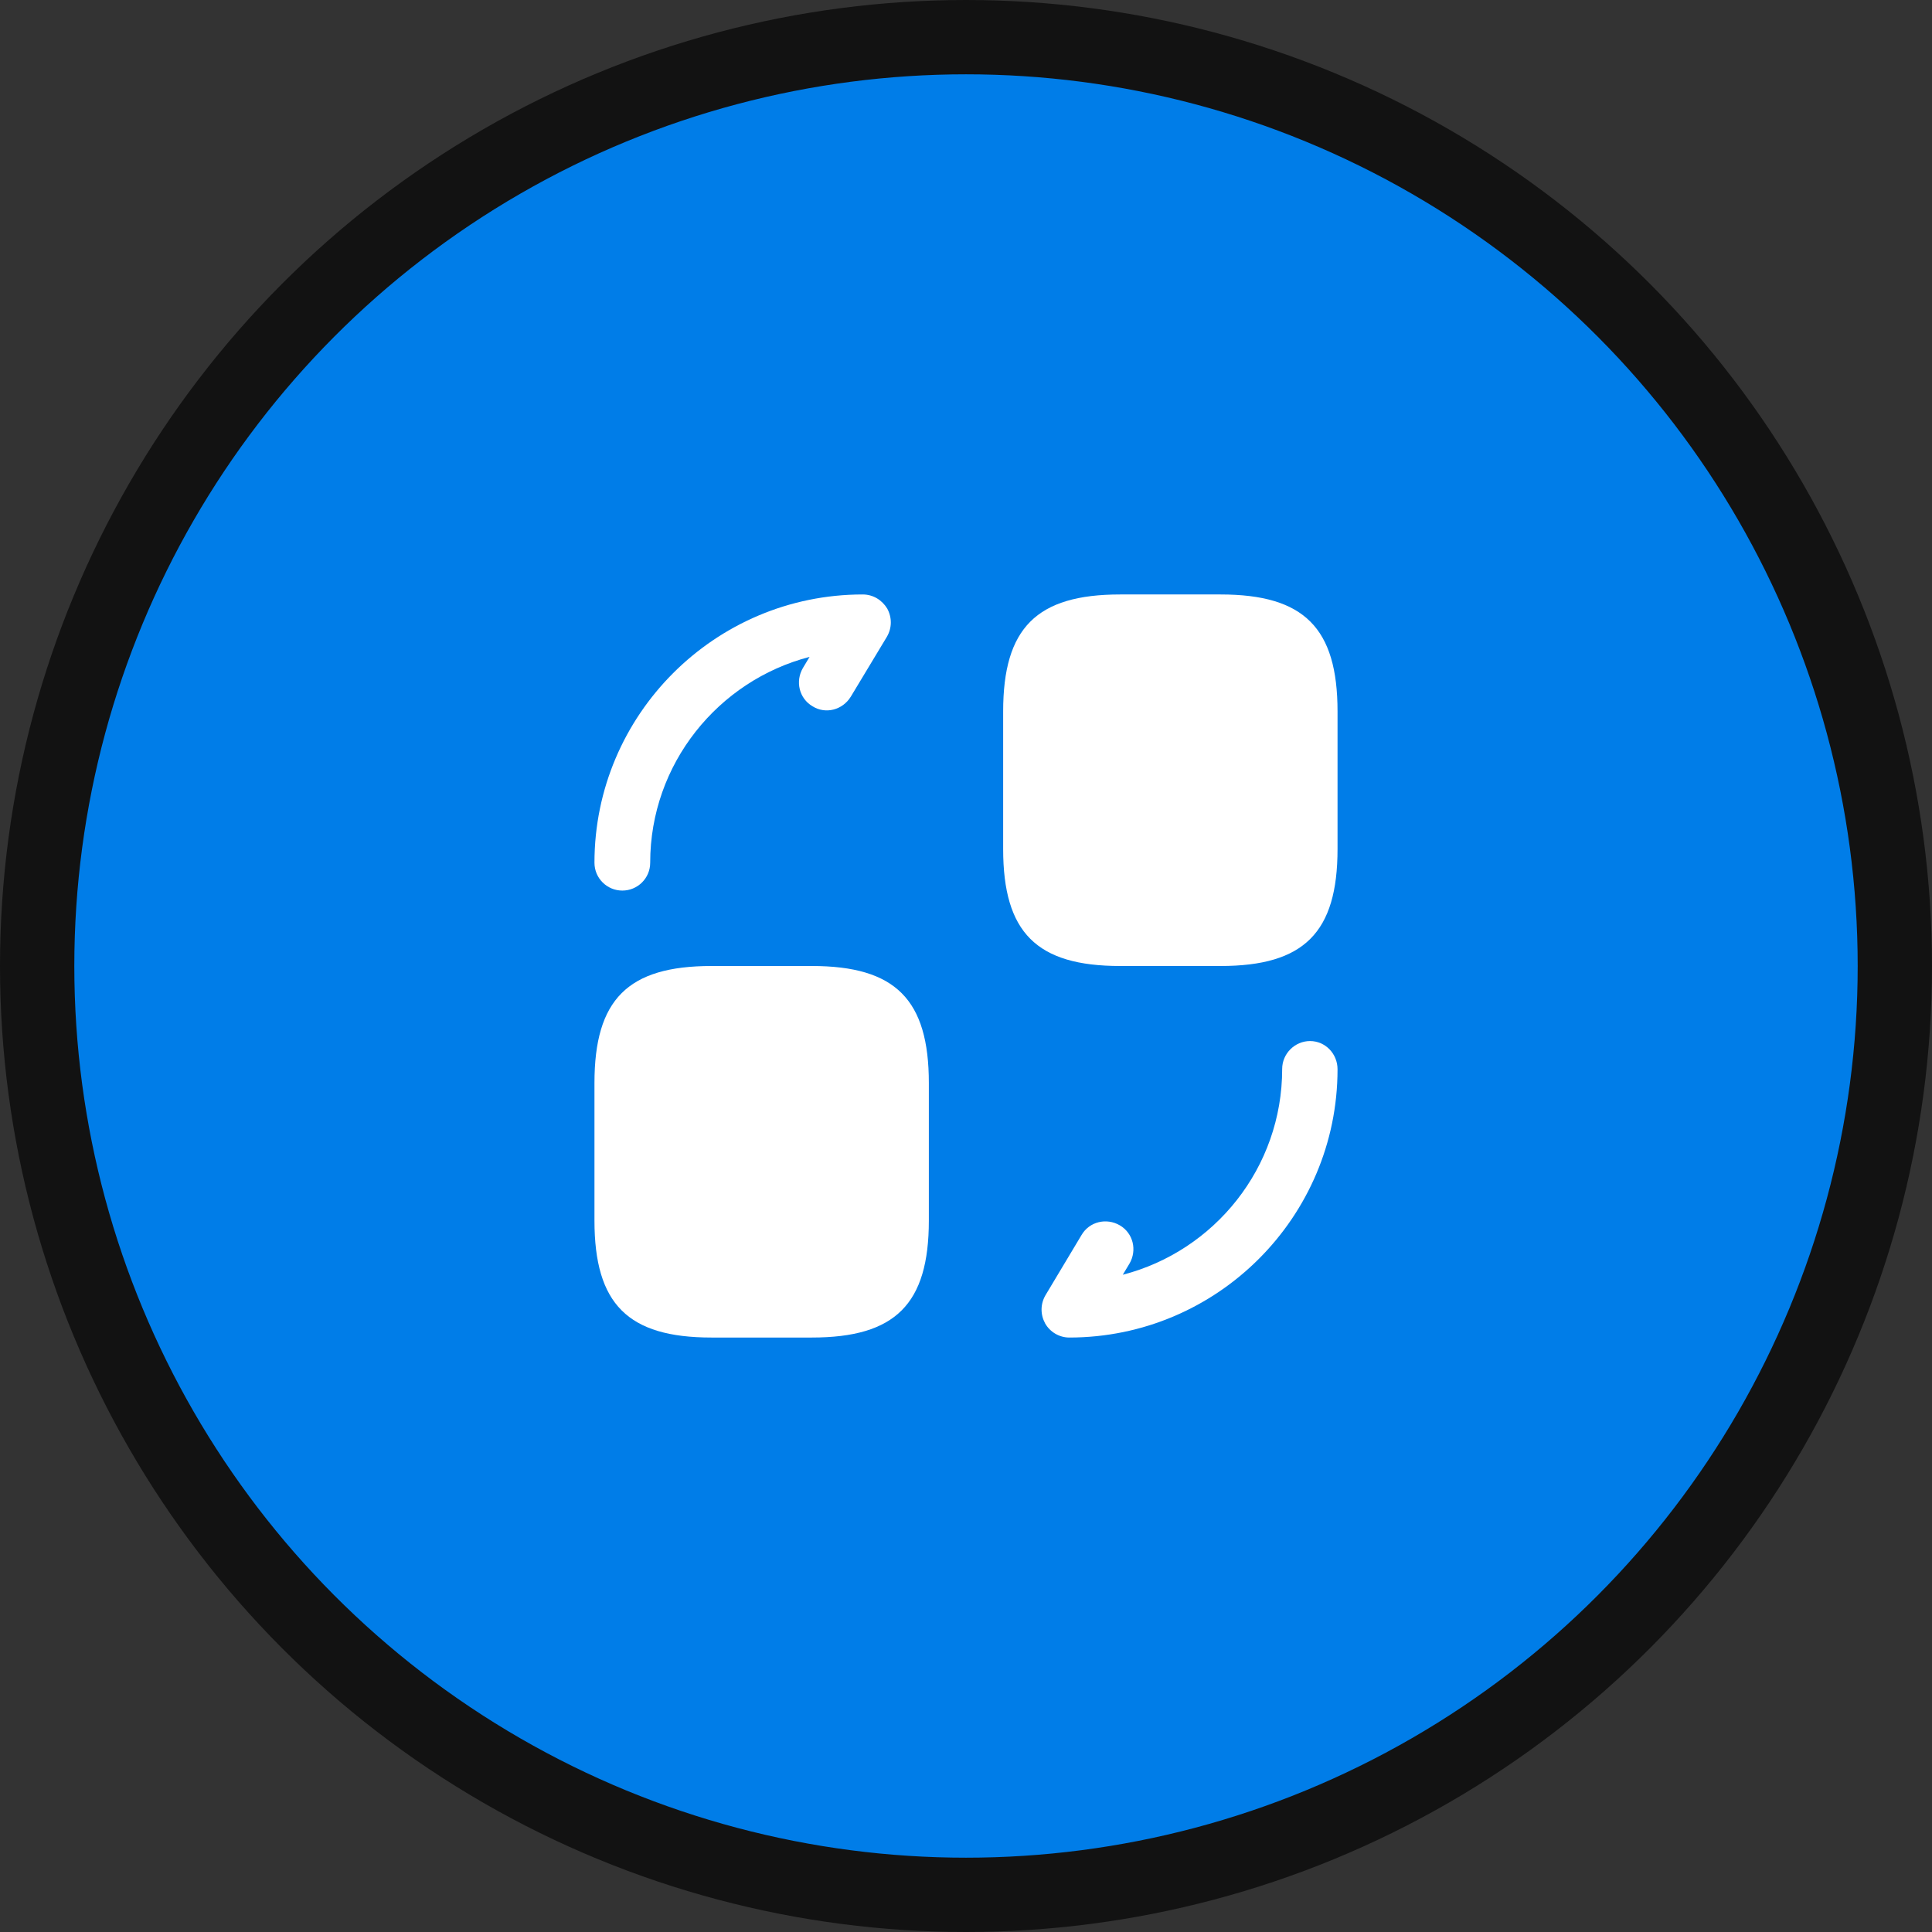
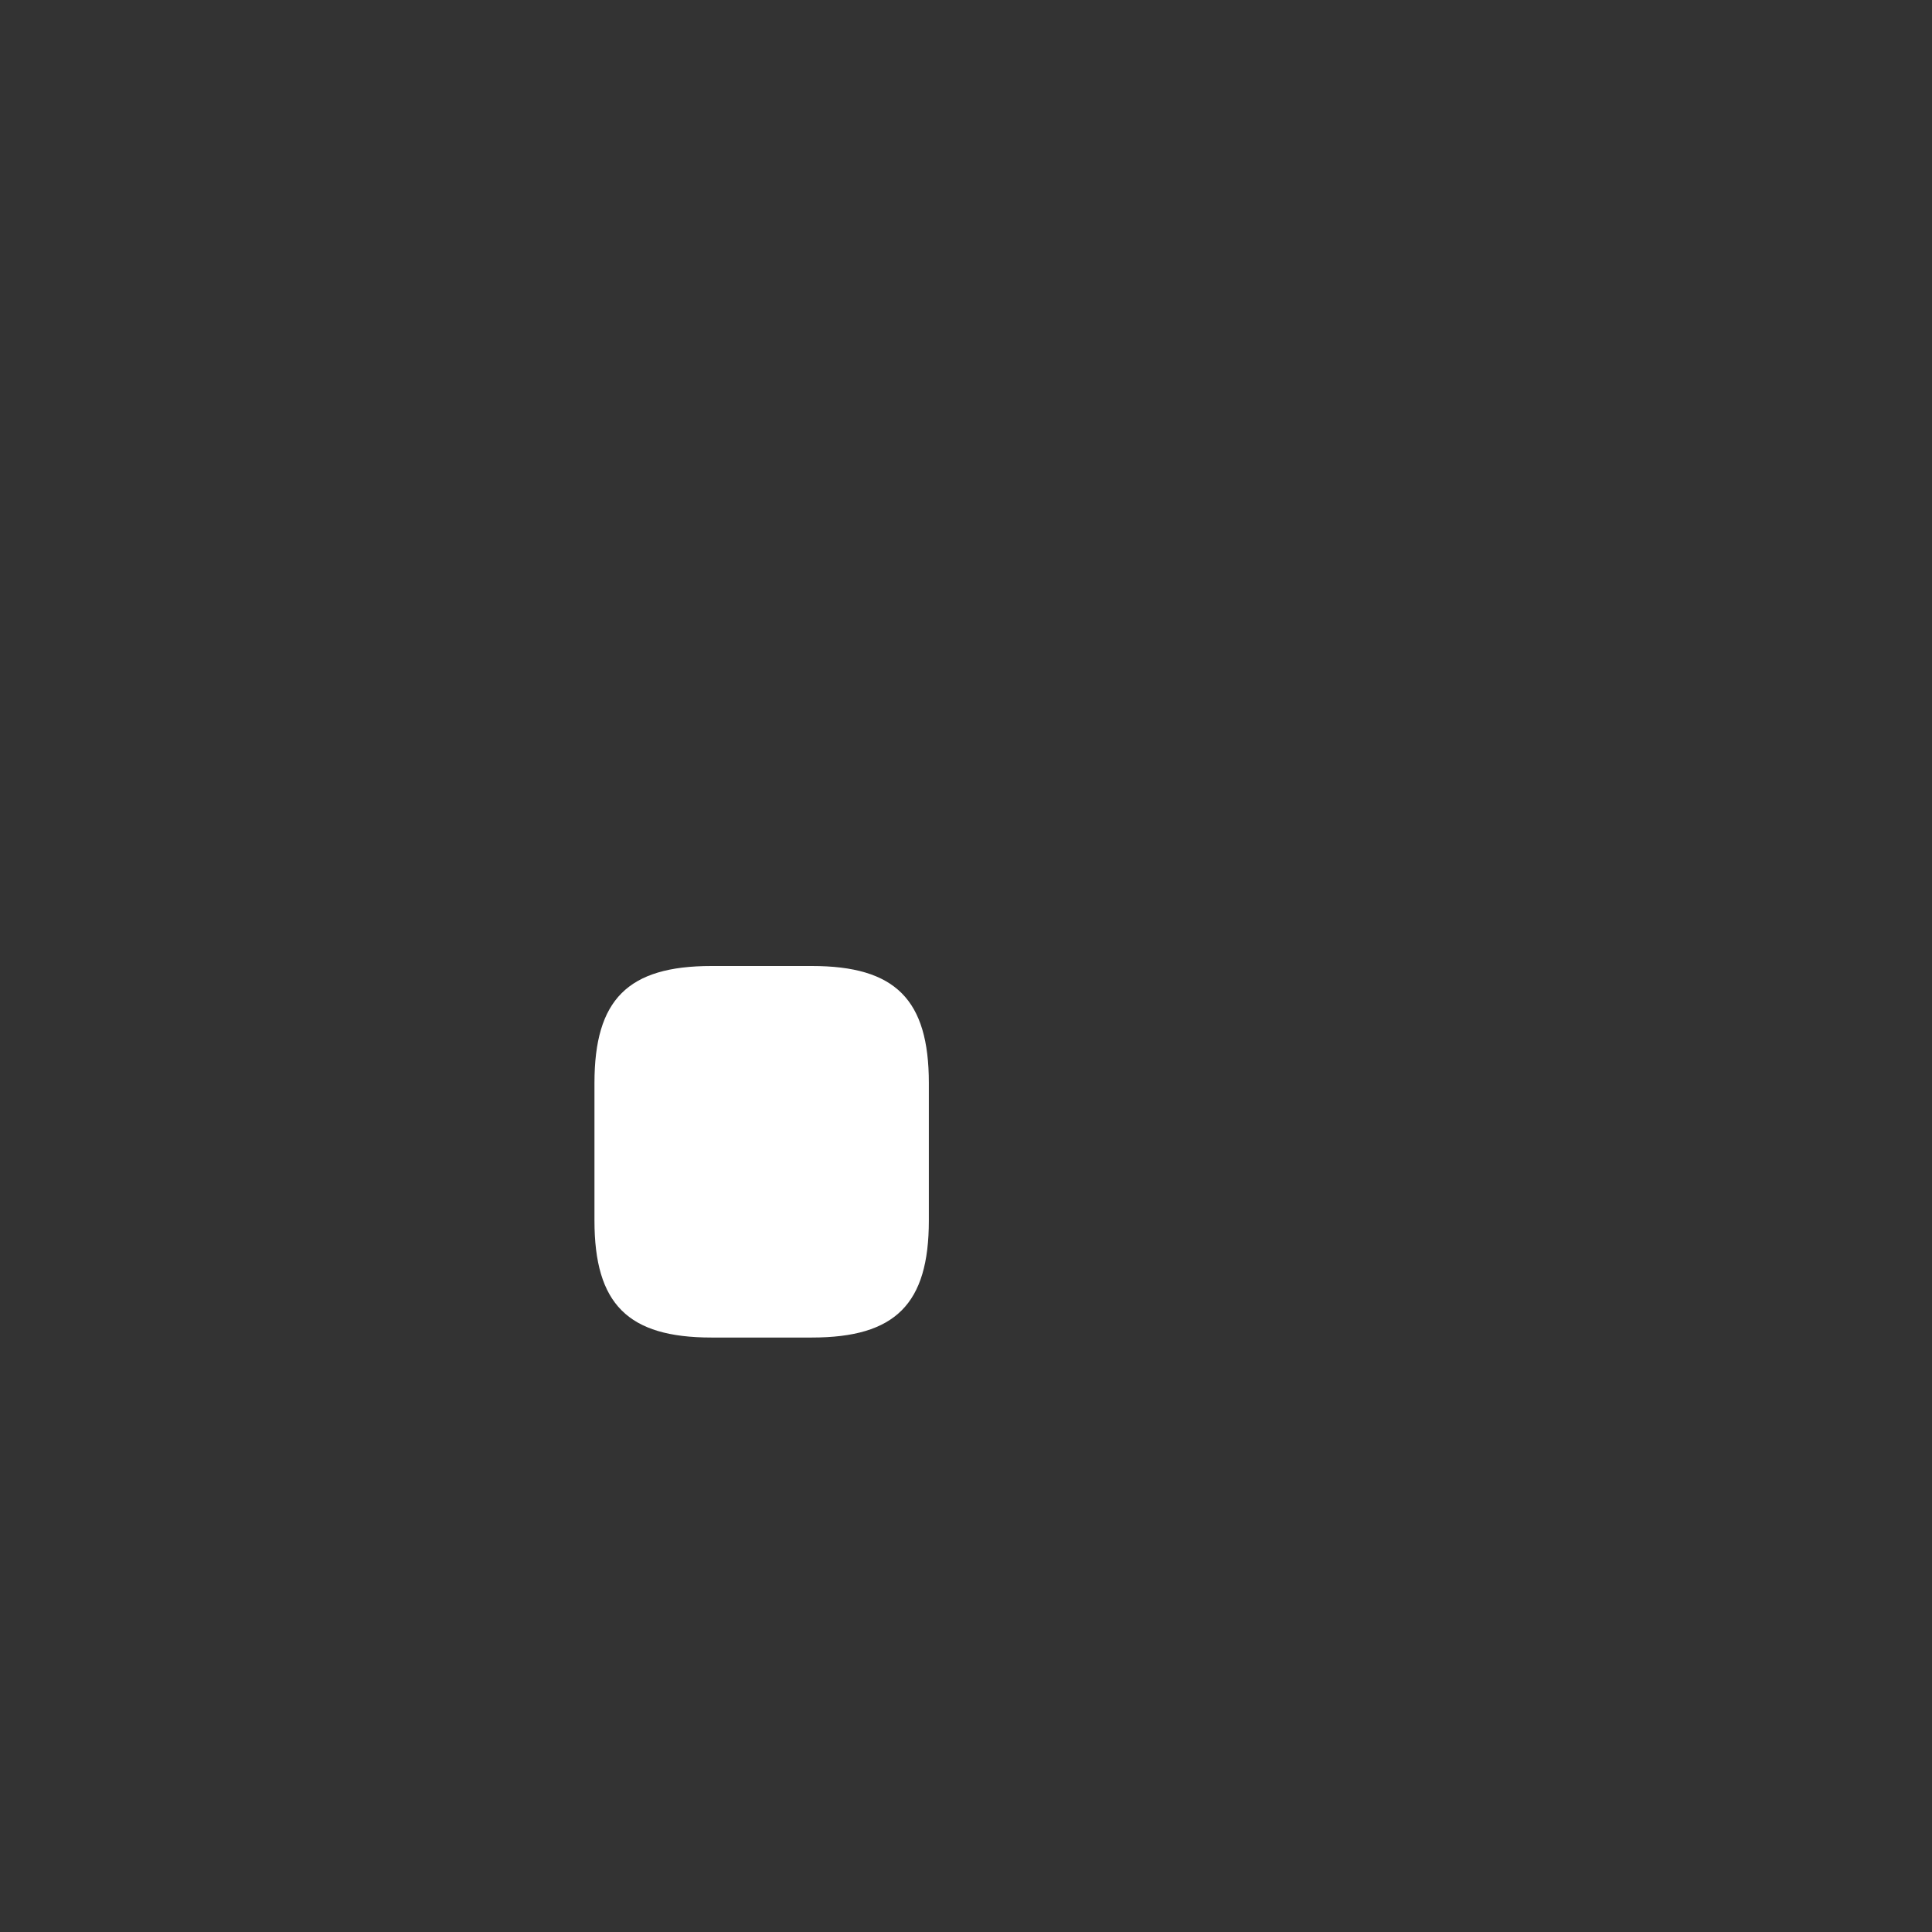
<svg xmlns="http://www.w3.org/2000/svg" width="52" height="52" viewBox="0 0 52 52" fill="none">
  <rect x="0" y="0" width="52" height="52" fill="#333333" stroke="none" />
-   <circle cx="26" cy="26" r="25" fill="#007DE8" stroke="#121212" stroke-width="2" />
-   <path d="M36 19.15V22.85C36 25.1 35.1 26 32.85 26H30.15C27.9 26 27 25.1 27 22.85V19.15C27 16.9 27.9 16 30.15 16H32.85C35.1 16 36 16.9 36 19.15Z" fill="white" />
  <path d="M25 29.15V32.85C25 35.1 24.1 36 21.85 36H19.15C16.9 36 16 35.1 16 32.85V29.15C16 26.9 16.9 26 19.15 26H21.85C24.1 26 25 26.9 25 29.15Z" fill="white" />
-   <path d="M28.78 36C28.51 36 28.26 35.85 28.13 35.62C28 35.38 28 35.1 28.14 34.86L29.11 33.24C29.32 32.88 29.78 32.77 30.14 32.98C30.5 33.19 30.61 33.65 30.4 34.01L30.22 34.31C32.69 33.67 34.51 31.43 34.51 28.77C34.51 28.36 34.85 28.02 35.26 28.02C35.67 28.02 36 28.36 36 28.78C36 32.76 32.76 36 28.78 36Z" fill="white" />
-   <path d="M16.75 23.97C16.34 23.97 16 23.64 16 23.22C16 19.24 19.24 16 23.22 16C23.5 16 23.74 16.15 23.88 16.38C24.01 16.62 24.01 16.9 23.87 17.14L22.9 18.75C22.68 19.11 22.22 19.23 21.87 19.01C21.51 18.8 21.4 18.34 21.61 17.98L21.79 17.68C19.33 18.32 17.5 20.56 17.5 23.22C17.5 23.64 17.16 23.97 16.75 23.97Z" fill="white" />
</svg>